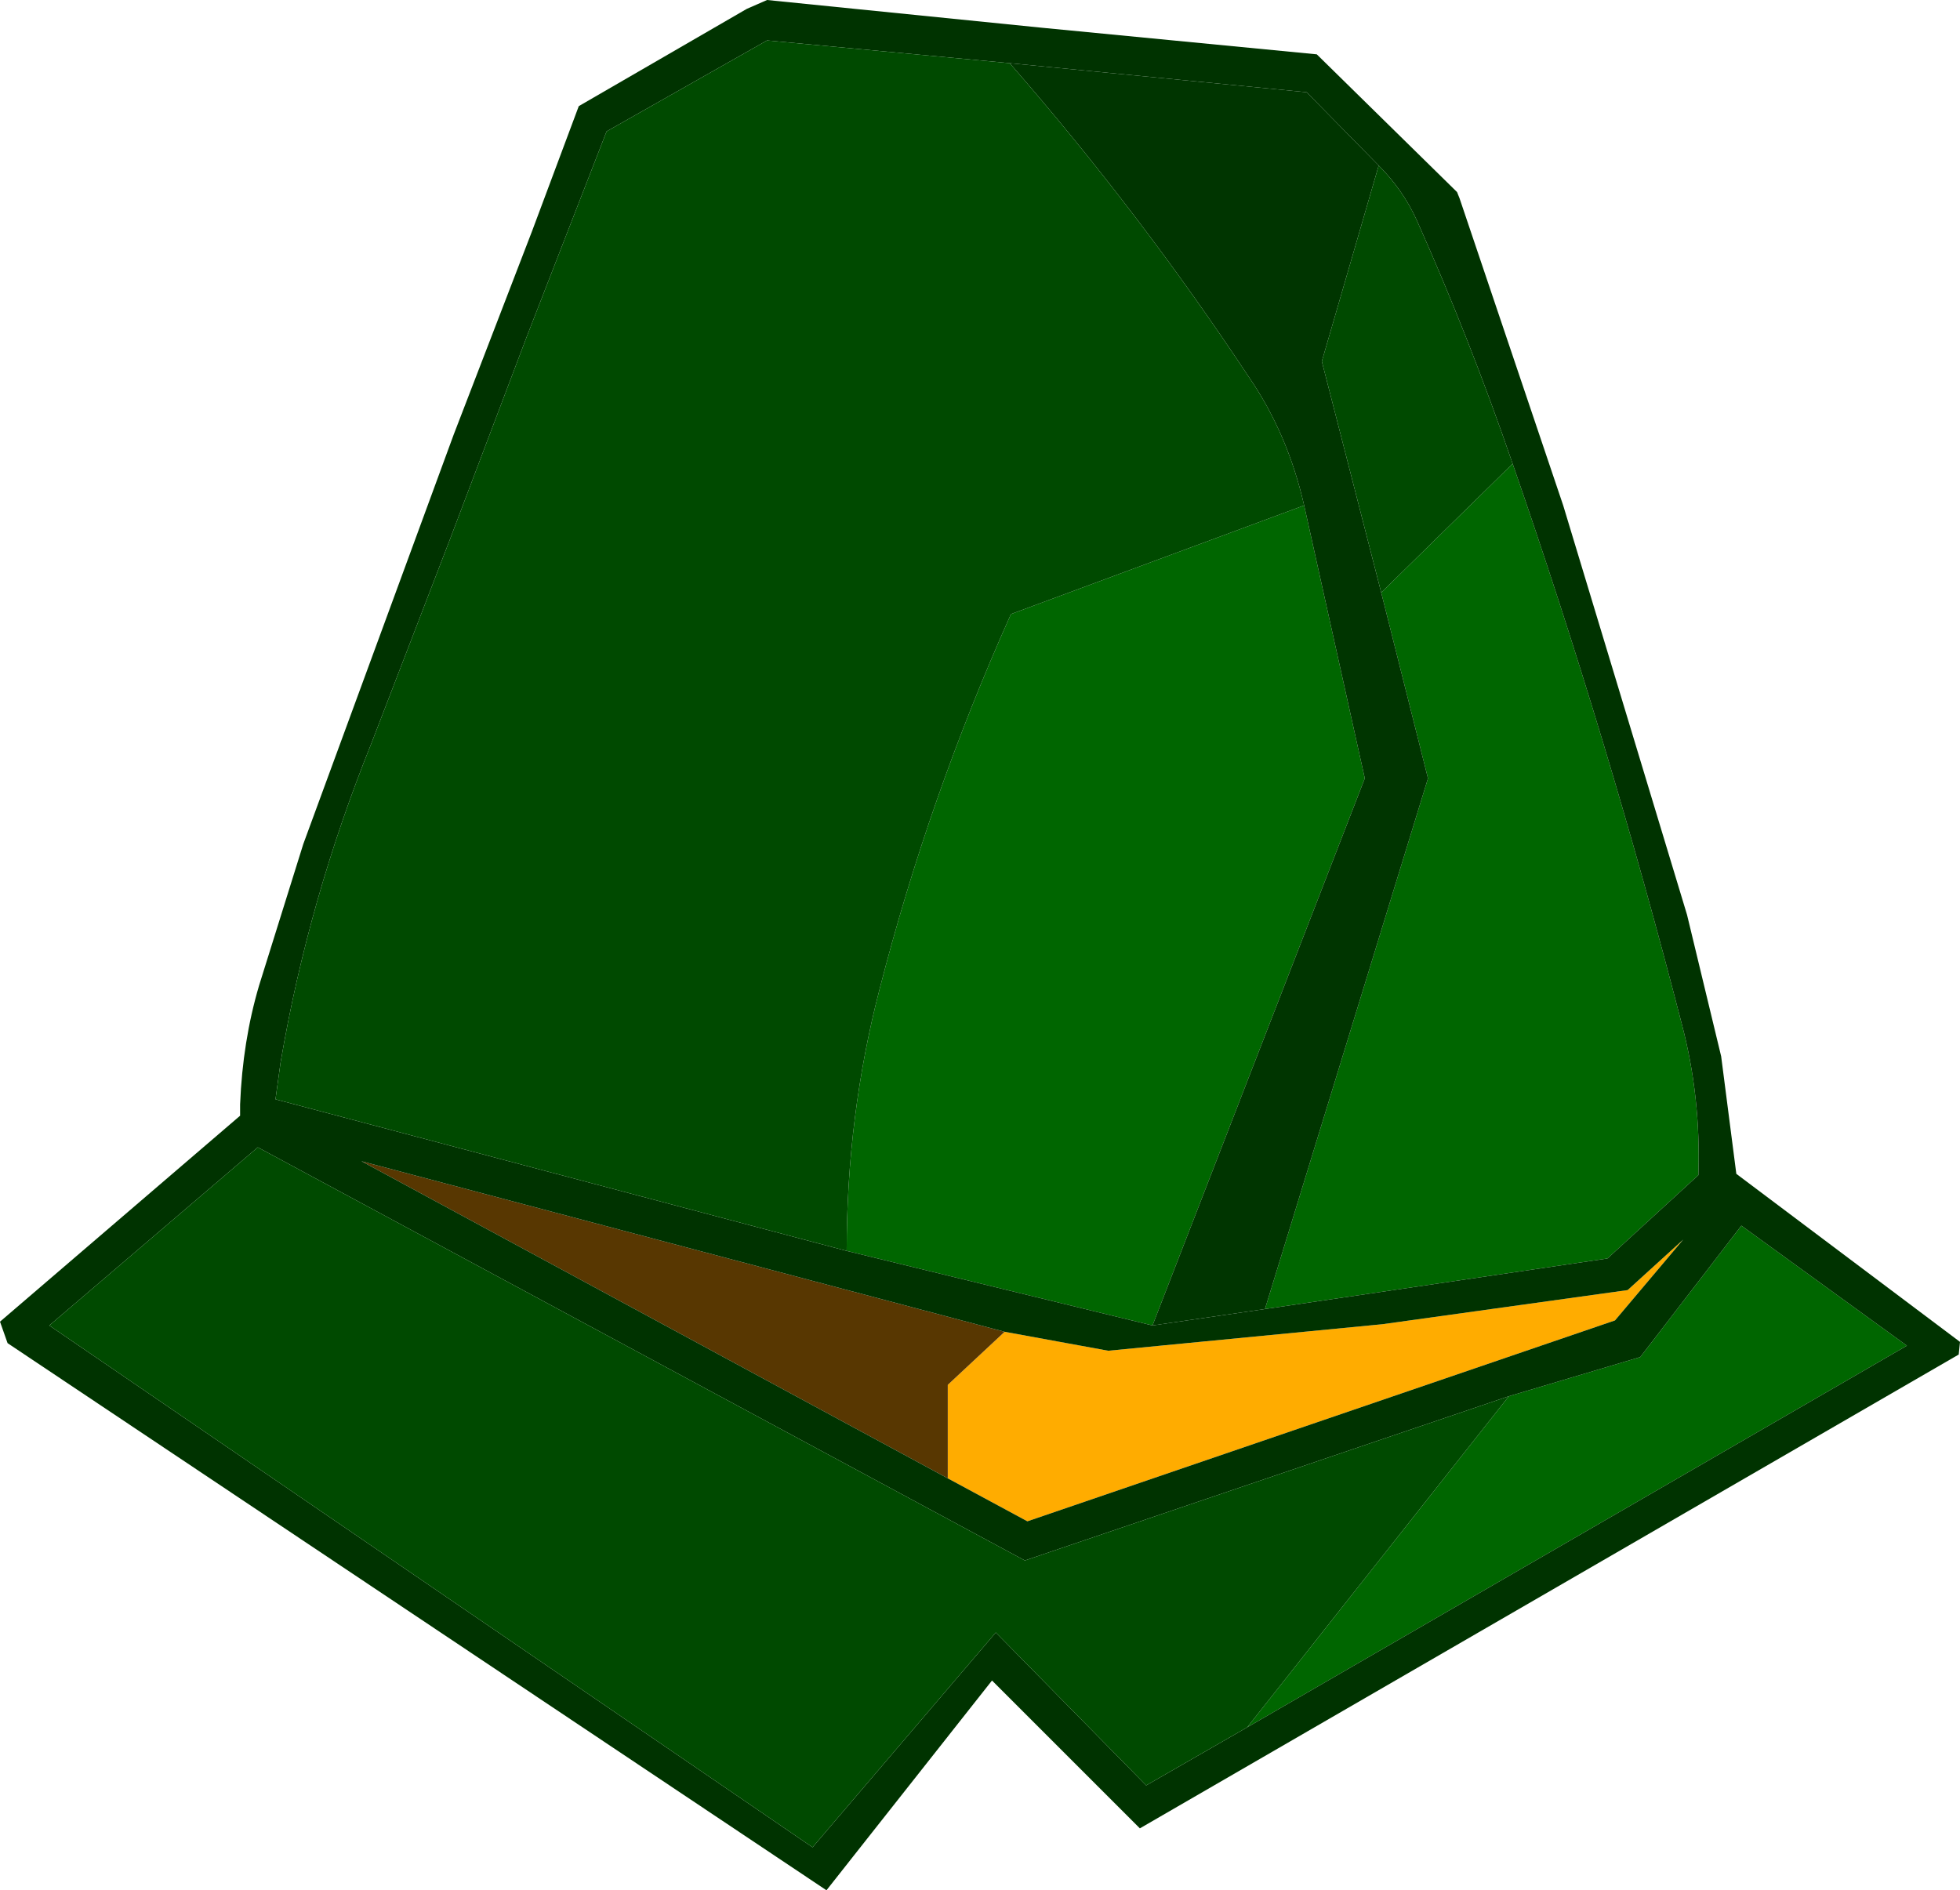
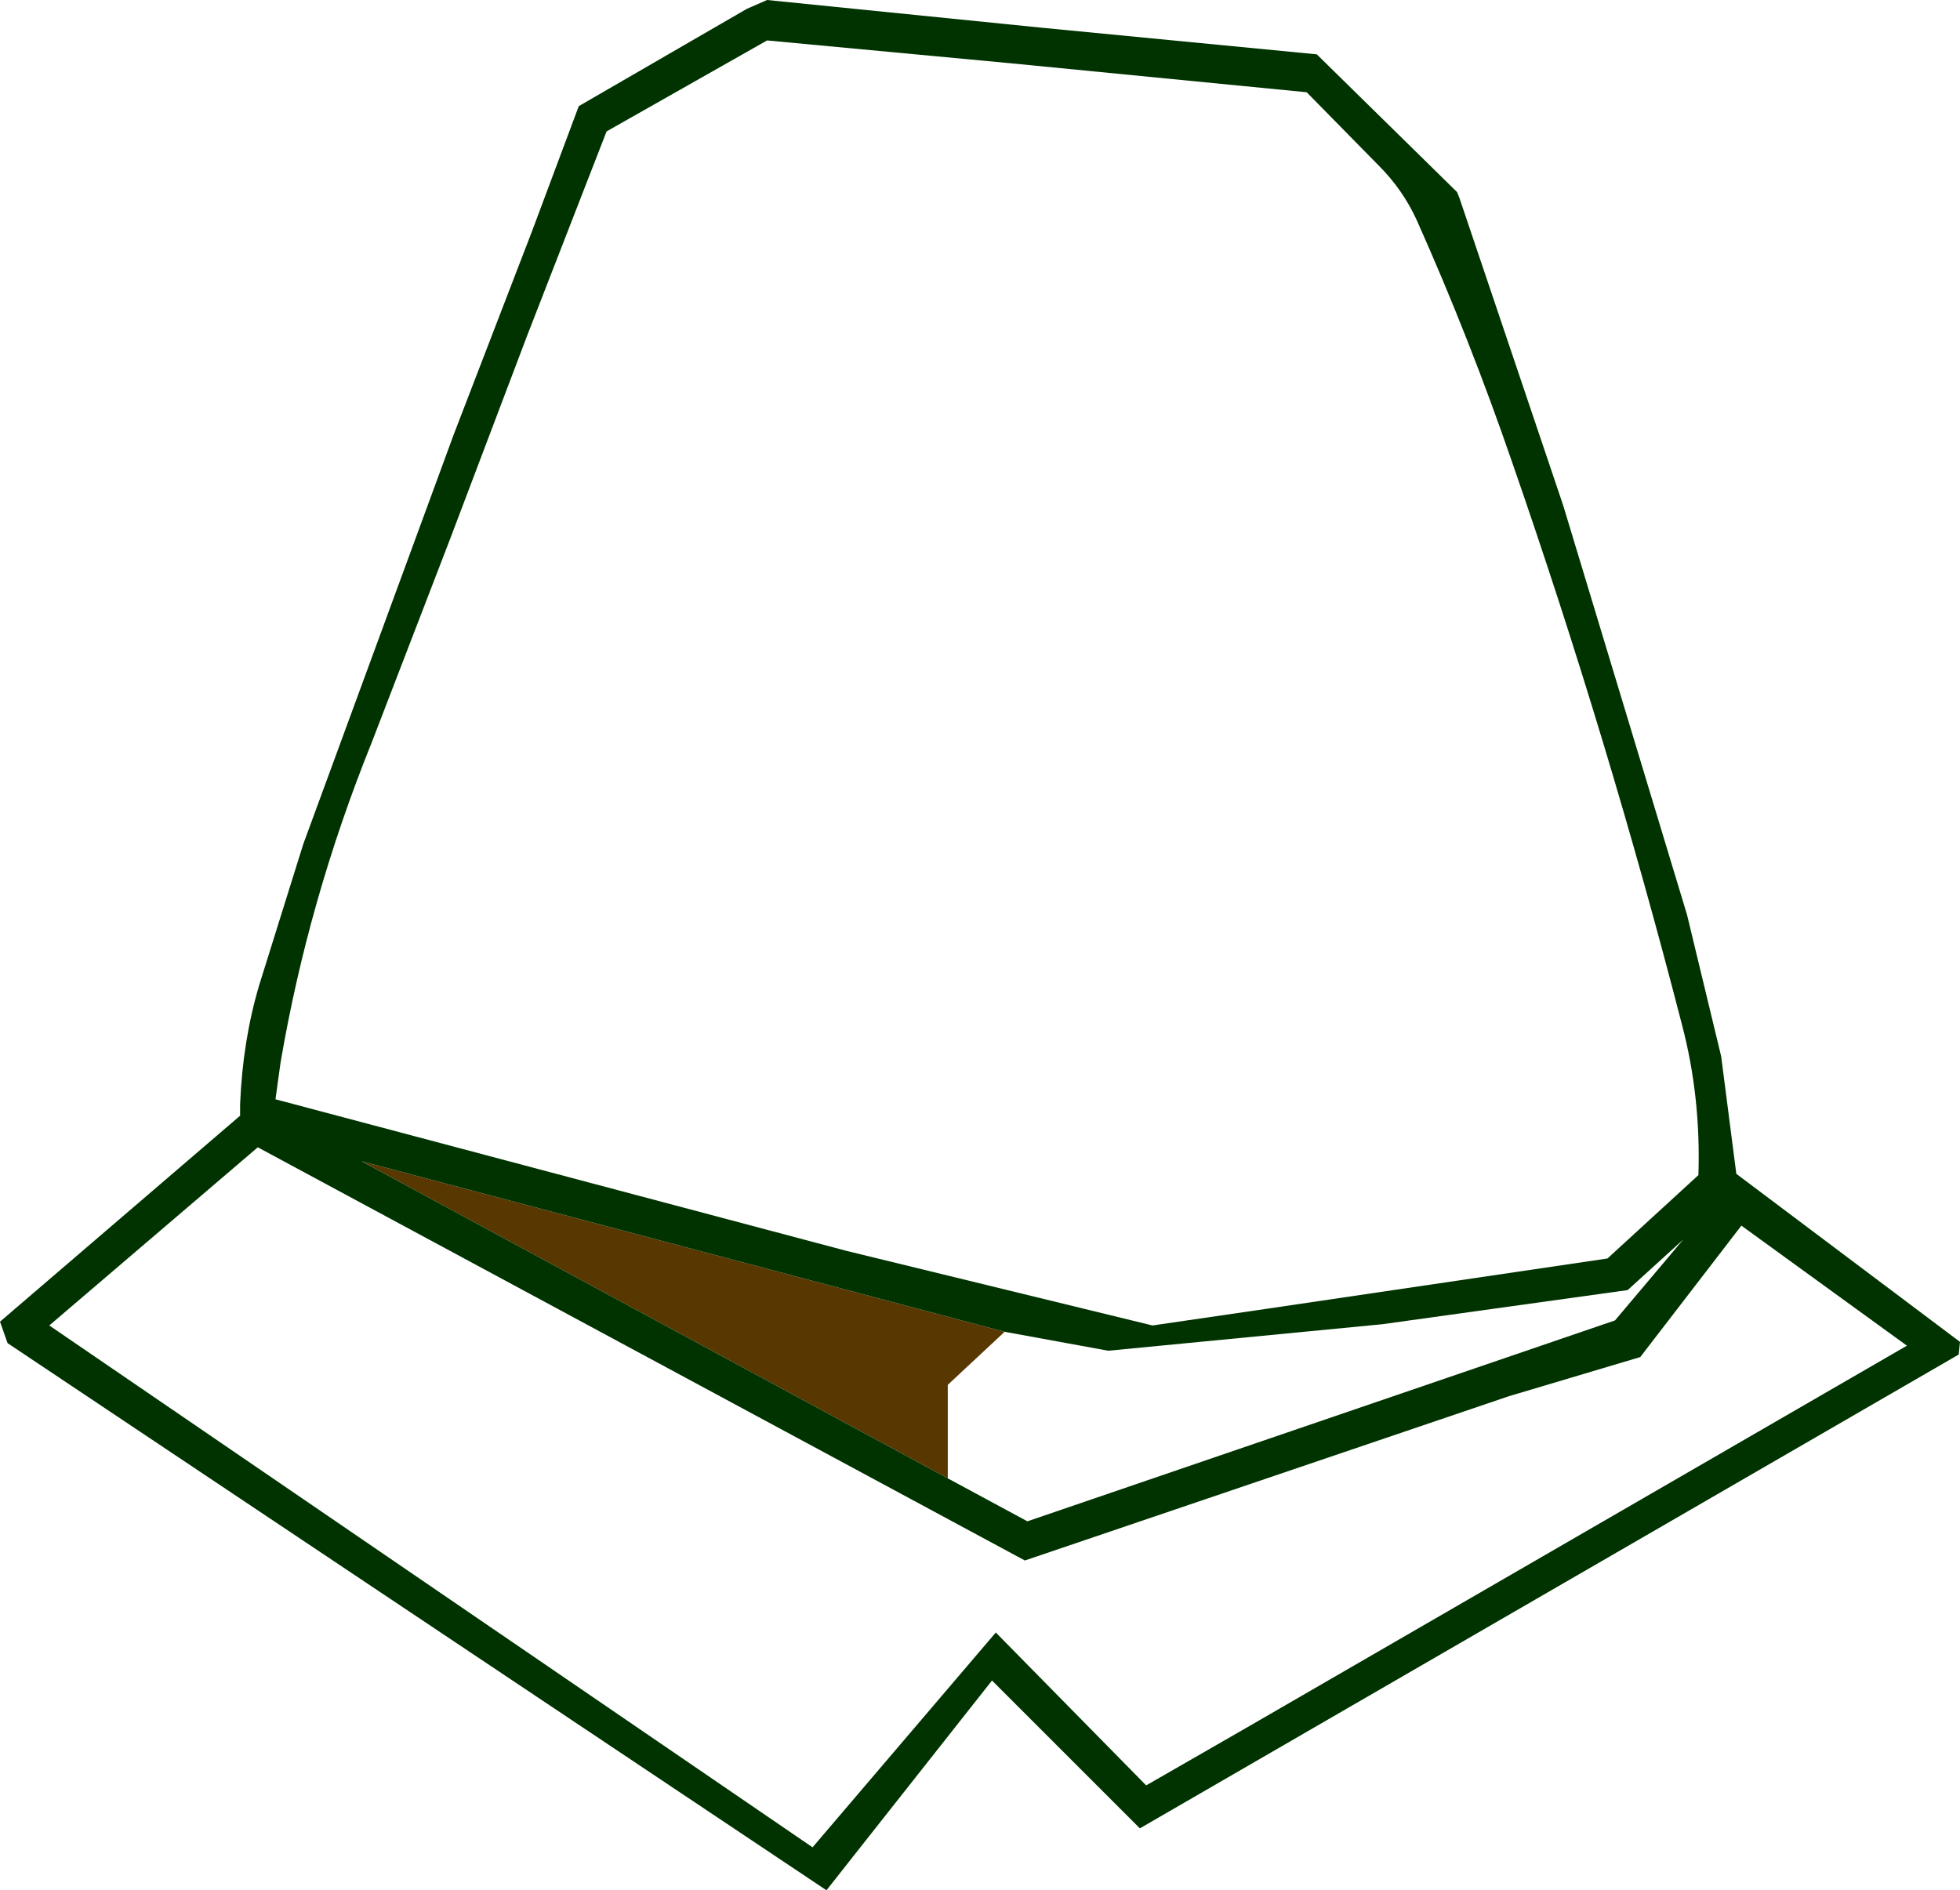
<svg xmlns="http://www.w3.org/2000/svg" height="74.8px" width="77.55px">
  <g transform="matrix(1.0, 0.0, 0.0, 1.0, 38.1, 50.2)">
-     <path d="M21.75 -31.85 Q25.55 -20.9 28.45 -9.65 29.2 -6.8 29.1 -3.7 L25.5 -0.4 11.95 1.6 18.4 -19.4 16.55 -26.75 21.75 -31.85 M7.5 2.25 L-4.6 -0.7 Q-4.6 -6.05 -3.3 -11.05 -1.35 -18.65 1.9 -25.9 L13.5 -30.2 15.9 -19.4 7.5 2.25 M21.6 5.05 L26.8 3.5 30.8 -1.7 37.35 3.05 11.25 18.15 21.6 5.05" fill="#006600" fill-rule="evenodd" stroke="none" />
-     <path d="M11.95 1.6 L7.5 2.25 15.9 -19.4 13.5 -30.2 Q12.85 -33.05 11.3 -35.3 7.0 -41.8 1.85 -47.7 L13.6 -46.55 16.45 -43.65 14.2 -35.9 16.55 -26.75 18.4 -19.4 11.95 1.6" fill="#003500" fill-rule="evenodd" stroke="none" />
-     <path d="M1.65 2.5 L5.75 3.25 16.6 2.2 26.3 0.85 28.5 -1.15 25.8 2.05 2.55 10.0 -0.6 8.3 -0.6 4.6 1.65 2.5" fill="#ffac00" fill-rule="evenodd" stroke="none" />
    <path d="M1.65 2.5 L-0.6 4.6 -0.6 8.3 -23.8 -4.25 1.65 2.5" fill="#583701" fill-rule="evenodd" stroke="none" />
    <path d="M19.55 -42.6 L19.65 -42.35 23.75 -30.2 28.65 -14.0 30.0 -8.4 30.6 -3.75 39.45 2.9 39.4 3.4 7.0 22.15 1.15 16.3 -5.4 24.6 -37.8 2.95 -38.1 2.1 -28.6 -6.05 -28.6 -6.5 Q-28.5 -9.0 -27.85 -11.2 L-26.1 -16.8 -20.15 -33.0 -17.05 -41.05 -15.2 -46.0 -8.55 -49.85 -7.75 -50.2 3.15 -49.1 14.0 -48.05 19.55 -42.6 M21.75 -31.85 Q20.05 -36.8 17.95 -41.5 17.4 -42.7 16.45 -43.65 L13.6 -46.55 1.85 -47.7 -7.75 -48.6 -14.1 -45.0 -17.25 -36.9 -20.3 -28.85 -23.4 -20.8 Q-25.9 -14.6 -27.0 -8.15 L-27.2 -6.7 -4.6 -0.7 7.5 2.25 11.95 1.6 25.5 -0.4 29.1 -3.7 Q29.2 -6.8 28.45 -9.65 25.55 -20.9 21.75 -31.85 M11.25 18.15 L37.35 3.05 30.8 -1.7 26.8 3.5 21.6 5.05 2.45 11.55 -27.9 -4.8 -36.15 2.25 -5.95 22.9 1.3 14.4 7.25 20.45 11.25 18.15 M-0.6 8.3 L2.55 10.0 25.8 2.05 28.5 -1.15 26.3 0.85 16.6 2.2 5.75 3.25 1.65 2.5 -23.8 -4.25 -0.6 8.3" fill="#003300" fill-rule="evenodd" stroke="none" />
-     <path d="M16.45 -43.65 Q17.4 -42.7 17.95 -41.5 20.05 -36.8 21.75 -31.85 L16.55 -26.75 14.2 -35.9 16.45 -43.65 M-4.6 -0.7 L-27.2 -6.7 -27.0 -8.15 Q-25.9 -14.6 -23.4 -20.8 L-20.3 -28.85 -17.25 -36.9 -14.1 -45.0 -7.75 -48.6 1.85 -47.7 Q7.0 -41.8 11.3 -35.3 12.85 -33.05 13.5 -30.2 L1.9 -25.9 Q-1.35 -18.65 -3.3 -11.05 -4.6 -6.05 -4.6 -0.7 M11.25 18.15 L7.25 20.45 1.3 14.4 -5.95 22.9 -36.15 2.25 -27.9 -4.8 2.45 11.55 21.6 5.05 11.25 18.15" fill="#004a00" fill-rule="evenodd" stroke="none" />
  </g>
</svg>